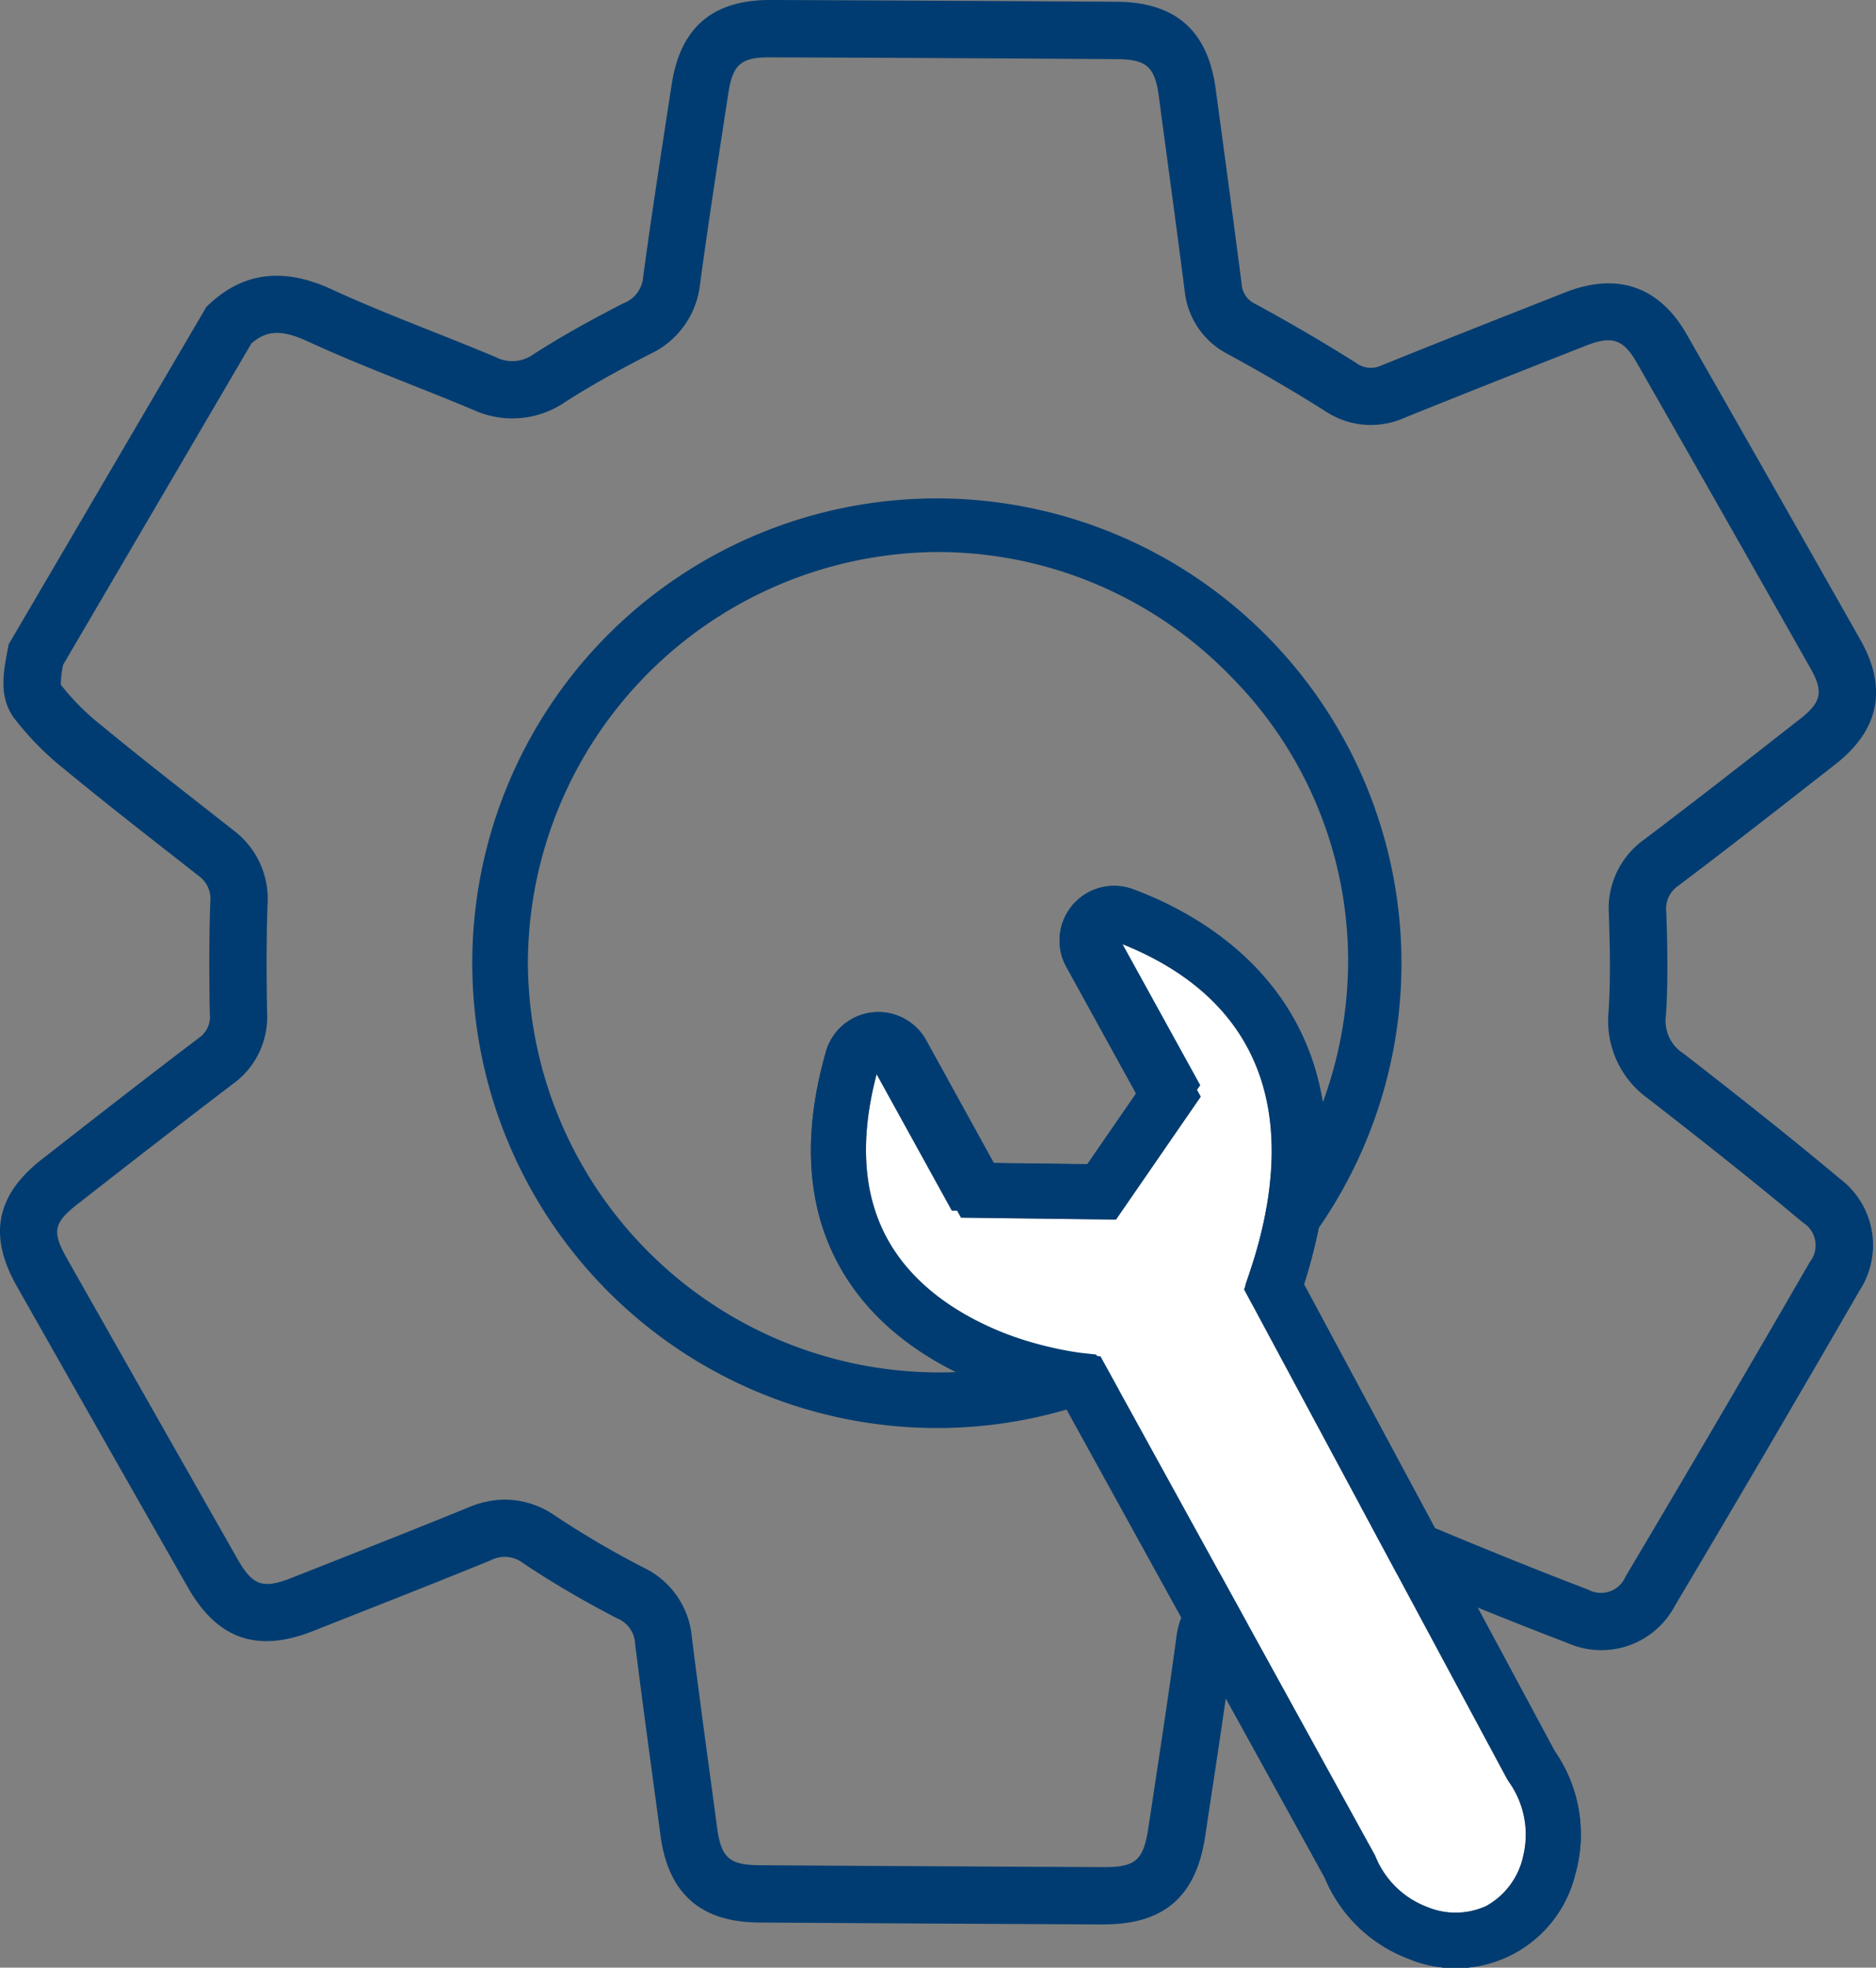
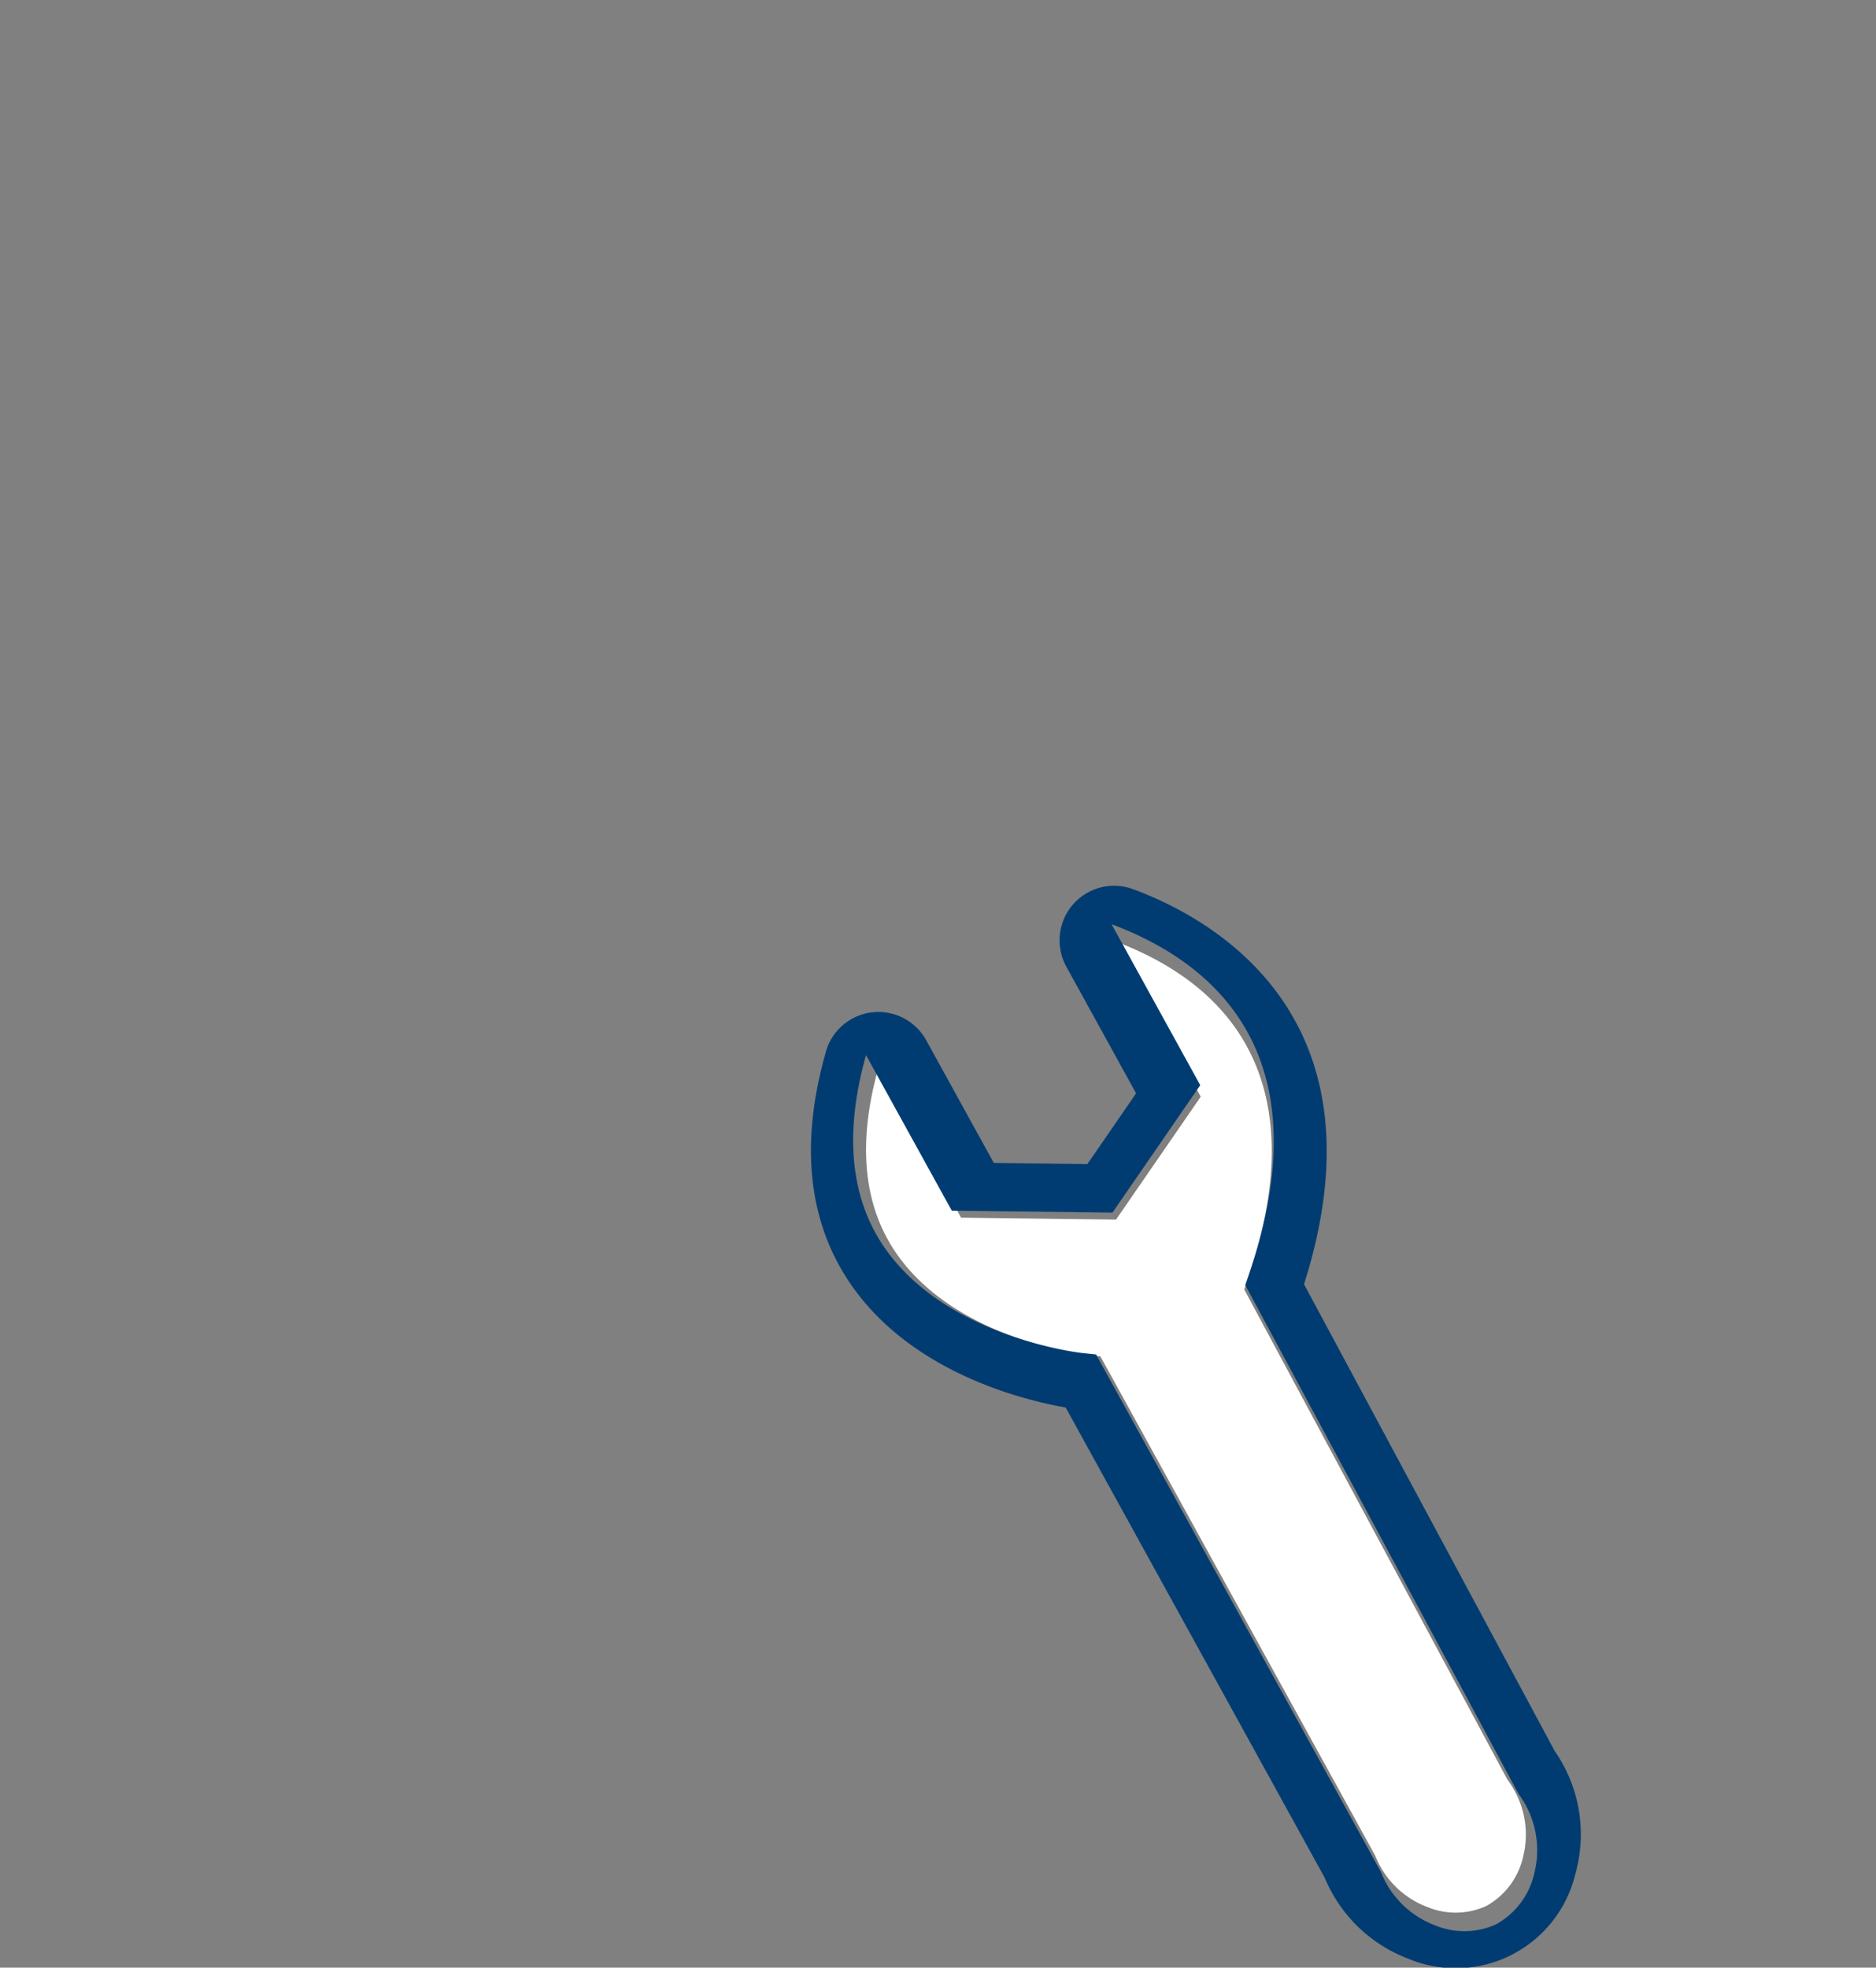
<svg xmlns="http://www.w3.org/2000/svg" id="Grupo_273" data-name="Grupo 273" width="104.901" height="110" viewBox="0 0 104.901 110">
  <rect x="0" y="0" width="104.901" height="110" fill="#808080" stroke="none" />
  <defs>
    <clipPath id="clip-path">
      <rect id="Rectángulo_253" data-name="Rectángulo 253" width="104.901" height="110" fill="none" />
    </clipPath>
  </defs>
  <g id="Grupo_272" data-name="Grupo 272" clip-path="url(#clip-path)">
-     <path id="Trazado_422" data-name="Trazado 422" d="M61.746,107.586H61.7c-7.054-.033-13.352-.068-19.255-.107-3.268-.022-5.071-1.611-5.511-4.859l-.2-1.5c-.409-3.015-.833-6.131-1.218-9.2a1.608,1.608,0,0,0-.991-1.439,54.7,54.7,0,0,1-5.254-3.077,1.684,1.684,0,0,0-1.833-.174c-2.673,1.089-5.4,2.166-8.042,3.207l-1.886.745c-3.13,1.237-5.356.459-7.009-2.446C6.826,82.291,3.79,76.94.937,71.9c-1.606-2.837-1.156-5.094,1.417-7.1l.042-.032c2.689-2.1,5.737-4.477,8.729-6.746a1.431,1.431,0,0,0,.606-1.349c-.03-1.734-.054-4.015.031-6.279a1.577,1.577,0,0,0-.674-1.441q-.907-.714-1.817-1.426c-1.857-1.455-3.777-2.959-5.634-4.494a16.476,16.476,0,0,1-2.858-2.9C-.085,38.95.193,37.533.437,36.282l.052-.267L11.54,17.156l.173-.161c1.921-1.785,4.154-2.053,6.828-.821,1.839.848,3.757,1.61,5.613,2.347,1.175.467,2.379.945,3.557,1.441a2.035,2.035,0,0,0,2.14-.169c1.4-.9,2.948-1.779,5.014-2.84a1.716,1.716,0,0,0,1.1-1.482C36.4,12.254,36.9,9,37.384,5.855l.176-1.143C38.046,1.542,39.844,0,43.054,0h.04c6.37.024,12.884.058,19.36.1,3.275.022,5.081,1.61,5.521,4.856l.121.894c.444,3.279.9,6.67,1.332,10.008A1.318,1.318,0,0,0,70.21,17c1.958,1.065,3.846,2.17,5.61,3.284a1.4,1.4,0,0,0,1.468.13c3.291-1.33,6.65-2.655,9.9-3.935l.324-.128c2.916-1.15,5.267-.342,6.8,2.335,3.041,5.319,6.222,10.914,9.724,17.1,1.52,2.688,1.047,5.025-1.408,6.944l-.271.212c-2.771,2.167-5.637,4.408-8.5,6.569a1.557,1.557,0,0,0-.68,1.513c.059,1.846.106,3.811-.024,5.763A2.158,2.158,0,0,0,94.14,58.9c2.642,2.053,5.746,4.489,8.736,6.992a4.651,4.651,0,0,1,1.107,6.256c-3.49,6.041-6.965,11.971-10.329,17.627a4.651,4.651,0,0,1-6,2.078c-3.313-1.262-6.543-2.589-10.373-4.194a2.1,2.1,0,0,0-2.237.134c-1.707,1.1-3.531,2.068-5.107,2.887a1.733,1.733,0,0,0-.77.652h0a1.826,1.826,0,0,0-.212.683c-.4,2.945-.849,5.918-1.285,8.793l-.282,1.864c-.505,3.347-2.3,4.909-5.638,4.909M28.259,83.837a4.939,4.939,0,0,1,2.783.9,51.472,51.472,0,0,0,4.944,2.9,4.766,4.766,0,0,1,2.7,3.887c.383,3.053.806,6.161,1.214,9.166l.2,1.5c.226,1.665.688,2.074,2.357,2.085,5.9.039,12.2.074,19.249.107h.055c1.743,0,2.181-.4,2.45-2.183l.283-1.866c.434-2.863.883-5.823,1.278-8.742a4.711,4.711,0,0,1,2.681-3.75c1.511-.785,3.256-1.708,4.845-2.735a5.291,5.291,0,0,1,5.214-.4c3.8,1.592,7,2.908,10.275,4.154a1.493,1.493,0,0,0,2.108-.721c3.357-5.644,6.826-11.563,10.309-17.592a1.5,1.5,0,0,0-.39-2.2c-2.95-2.47-6.026-4.884-8.645-6.919a5.339,5.339,0,0,1-2.223-4.858c.121-1.806.075-3.681.019-5.447a4.723,4.723,0,0,1,1.951-4.172c2.841-2.145,5.7-4.378,8.457-6.537l.271-.211c1.211-.947,1.333-1.532.592-2.842-3.5-6.186-6.677-11.777-9.716-17.091-.747-1.307-1.385-1.519-2.841-.944l-.324.127c-3.241,1.278-6.593,2.6-9.871,3.925a4.589,4.589,0,0,1-4.38-.392c-1.706-1.078-3.533-2.147-5.43-3.179a4.5,4.5,0,0,1-2.43-3.544c-.427-3.327-.886-6.712-1.329-9.986L64.8,5.388c-.225-1.662-.69-2.071-2.366-2.081-6.474-.043-12.984-.077-19.351-.1-1.638-.008-2.107.385-2.354,1.994l-.176,1.143c-.482,3.132-.98,6.37-1.41,9.558a4.885,4.885,0,0,1-2.812,3.9c-1.97,1.013-3.433,1.84-4.743,2.685a5.228,5.228,0,0,1-5.121.428c-1.146-.483-2.335-.955-3.484-1.412-1.905-.757-3.865-1.535-5.782-2.419-1.588-.733-2.367-.545-3.14.112L3.531,37.163A5.366,5.366,0,0,0,3.4,38.28a13.644,13.644,0,0,0,2.28,2.281c1.825,1.508,3.728,3,5.568,4.441q.913.715,1.823,1.431a4.785,4.785,0,0,1,1.893,4.078c-.082,2.186-.058,4.41-.029,6.1a4.613,4.613,0,0,1-1.873,3.958C10.087,62.83,7.048,65.2,4.367,67.293l-.041.032c-1.325,1.035-1.426,1.539-.6,3C6.577,75.36,9.613,80.708,13.28,87.155c.851,1.5,1.42,1.692,3.046,1.05l1.882-.744c2.636-1.04,5.357-2.114,8.014-3.2a5.382,5.382,0,0,1,2.037-.428" transform="translate(0 -0.001)" fill="#003c71" />
-     <path id="Trazado_423" data-name="Trazado 423" d="M121.416,152.254h-.17a25.995,25.995,0,0,1-18.229-44.459,25.986,25.986,0,1,1,18.4,44.46m-.087-48.974a23.045,23.045,0,0,0-22.9,22.923,23.01,23.01,0,0,0,22.839,22.941h.148a22.621,22.621,0,0,0,16.027-6.674,22.949,22.949,0,0,0,6.85-16.209,22.57,22.57,0,0,0-6.65-16.12,22.839,22.839,0,0,0-16.255-6.862h-.058" transform="translate(-68.912 -72.42)" fill="#003c71" />
    <path id="Trazado_424" data-name="Trazado 424" d="M210.642,236.782,195.95,209.425l.215-.634c3.993-11.758-1.817-16.727-7.43-18.827l4.783,8.682-4.737,6.872-8.666-.109-4.619-8.384c-1.171,4.155-.86,7.62.937,10.287,3.317,4.925,10.6,5.761,10.675,5.769l.8.086,15.365,27.909a5.042,5.042,0,0,0,2.916,2.872,4.135,4.135,0,0,0,3.3-.06,4.2,4.2,0,0,0,2.059-2.773,5.075,5.075,0,0,0-.8-4.171Z" transform="translate(-126.375 -137.337)" fill="#fff" />
-     <path id="Trazado_425" data-name="Trazado 425" d="M205.27,227.133l-14.02-26.1c.086-.272.168-.539.244-.8,4.156-14.361-5.393-19.653-9.808-21.286a3.05,3.05,0,0,0-3.726,4.335l3.9,7.082-2.726,3.954-5.232-.066-3.781-6.862a3.053,3.053,0,0,0-5.606.634l0,.011c-1.455,5.095-1.01,9.434,1.322,12.9,3.413,5.066,9.81,6.595,12.083,6.989L192.41,234.2a8.194,8.194,0,0,0,4.645,4.512,6.876,6.876,0,0,0,9.353-4.665c.029-.1.056-.2.081-.3a8.149,8.149,0,0,0-1.219-6.615m-1.768,5.872a4.205,4.205,0,0,1-2.059,2.773,4.135,4.135,0,0,1-3.3.06,5.042,5.042,0,0,1-2.916-2.872l-15.365-27.909-.8-.086c-.073-.008-7.358-.844-10.675-5.769-1.8-2.667-2.107-6.132-.937-10.287l4.62,8.384,8.666.109,4.737-6.872-4.783-8.682c5.613,2.1,11.423,7.069,7.43,18.827l-.215.634L202.6,228.67l.1.164a5.075,5.075,0,0,1,.8,4.171" transform="translate(-118.334 -129.226)" fill="#003c71" />
    <path id="Trazado_426" data-name="Trazado 426" d="M206.408,234.052a6.876,6.876,0,0,1-9.353,4.665,8.2,8.2,0,0,1-4.645-4.512l-14.488-26.294c-2.273-.394-8.671-1.923-12.083-6.989-2.332-3.462-2.777-7.8-1.322-12.9l0-.011a3.053,3.053,0,0,1,5.606-.634l3.781,6.862,5.232.066,2.726-3.954-3.9-7.082a3.05,3.05,0,0,1,3.726-4.335c4.414,1.632,13.964,6.925,9.807,21.286-.077.265-.158.532-.244.8l14.02,26.1a8.148,8.148,0,0,1,1.219,6.615c-.025.1-.053.2-.081.3M166.76,188.215c-1.214,4.308-.892,7.9.971,10.666,3.439,5.106,10.992,5.972,11.068,5.98l.826.089,15.93,28.935a5.227,5.227,0,0,0,3.024,2.978A4.289,4.289,0,0,0,202,236.8a4.36,4.36,0,0,0,2.135-2.875,5.262,5.262,0,0,0-.828-4.324l-.106-.17L187.967,201.07l.223-.657c4.139-12.19-1.884-17.342-7.7-19.519l4.959,9-4.911,7.125-8.984-.113Z" transform="translate(-118.334 -129.227)" fill="#003c71" />
  </g>
</svg>